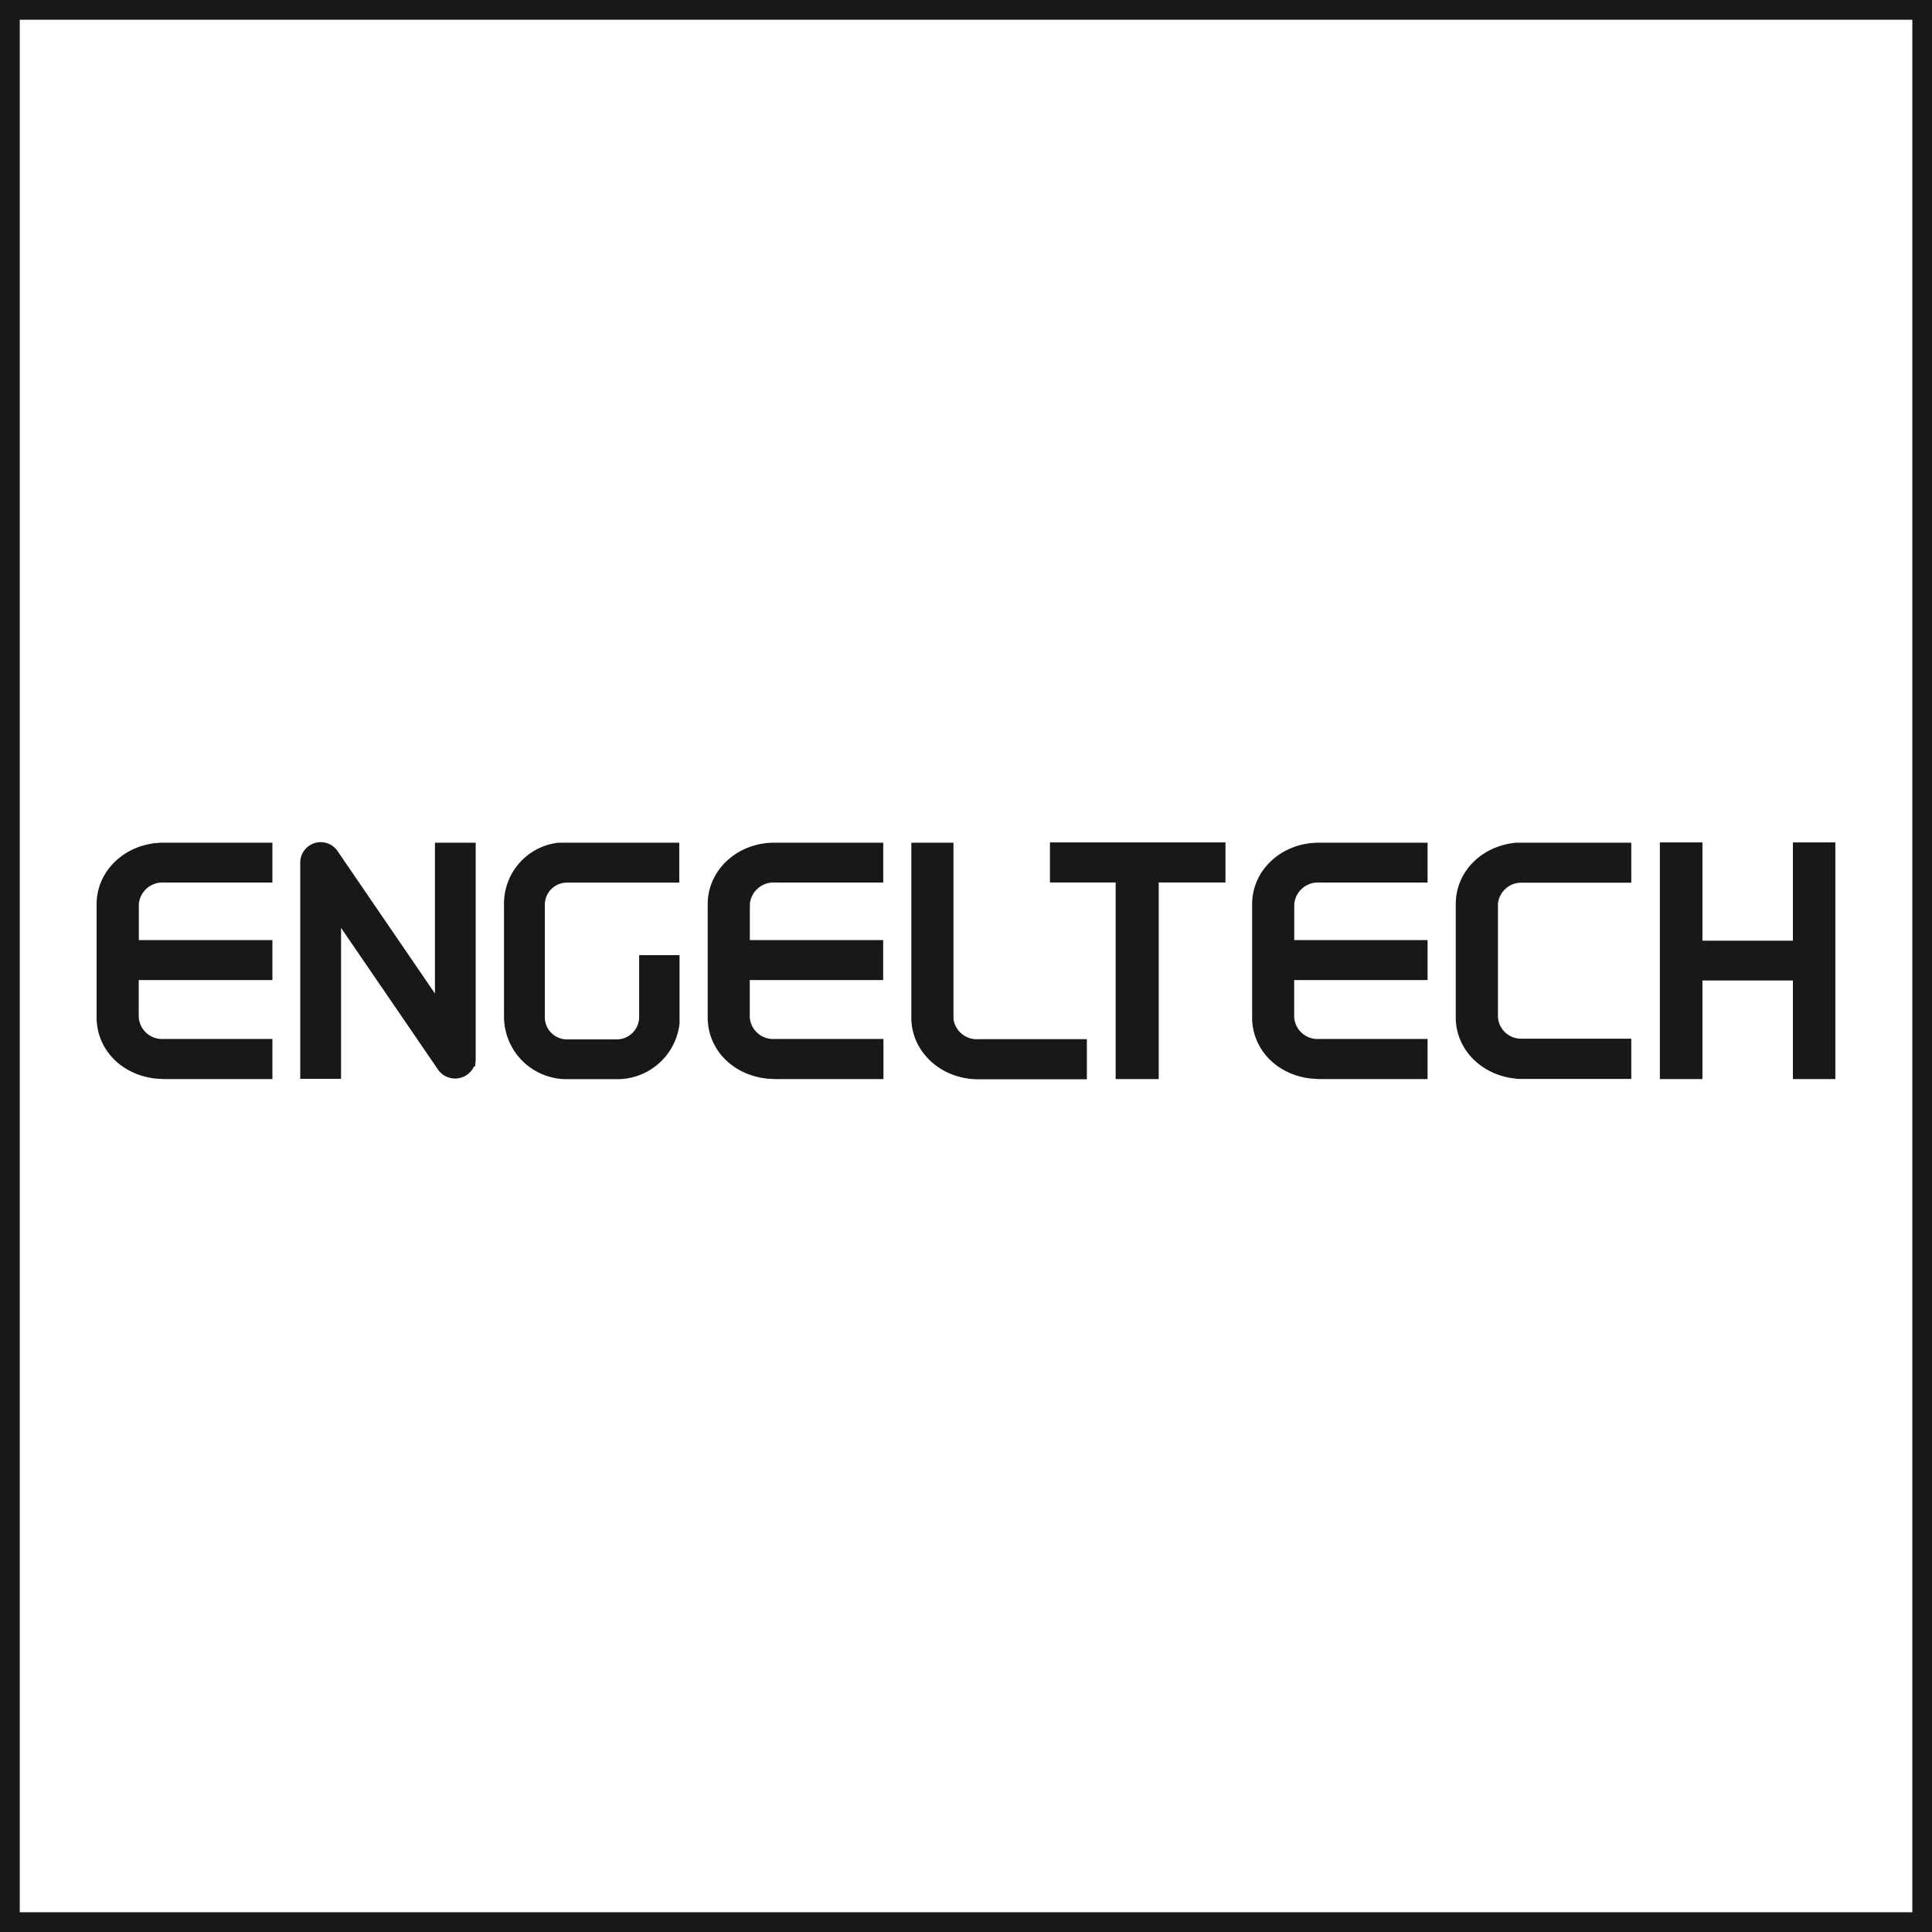
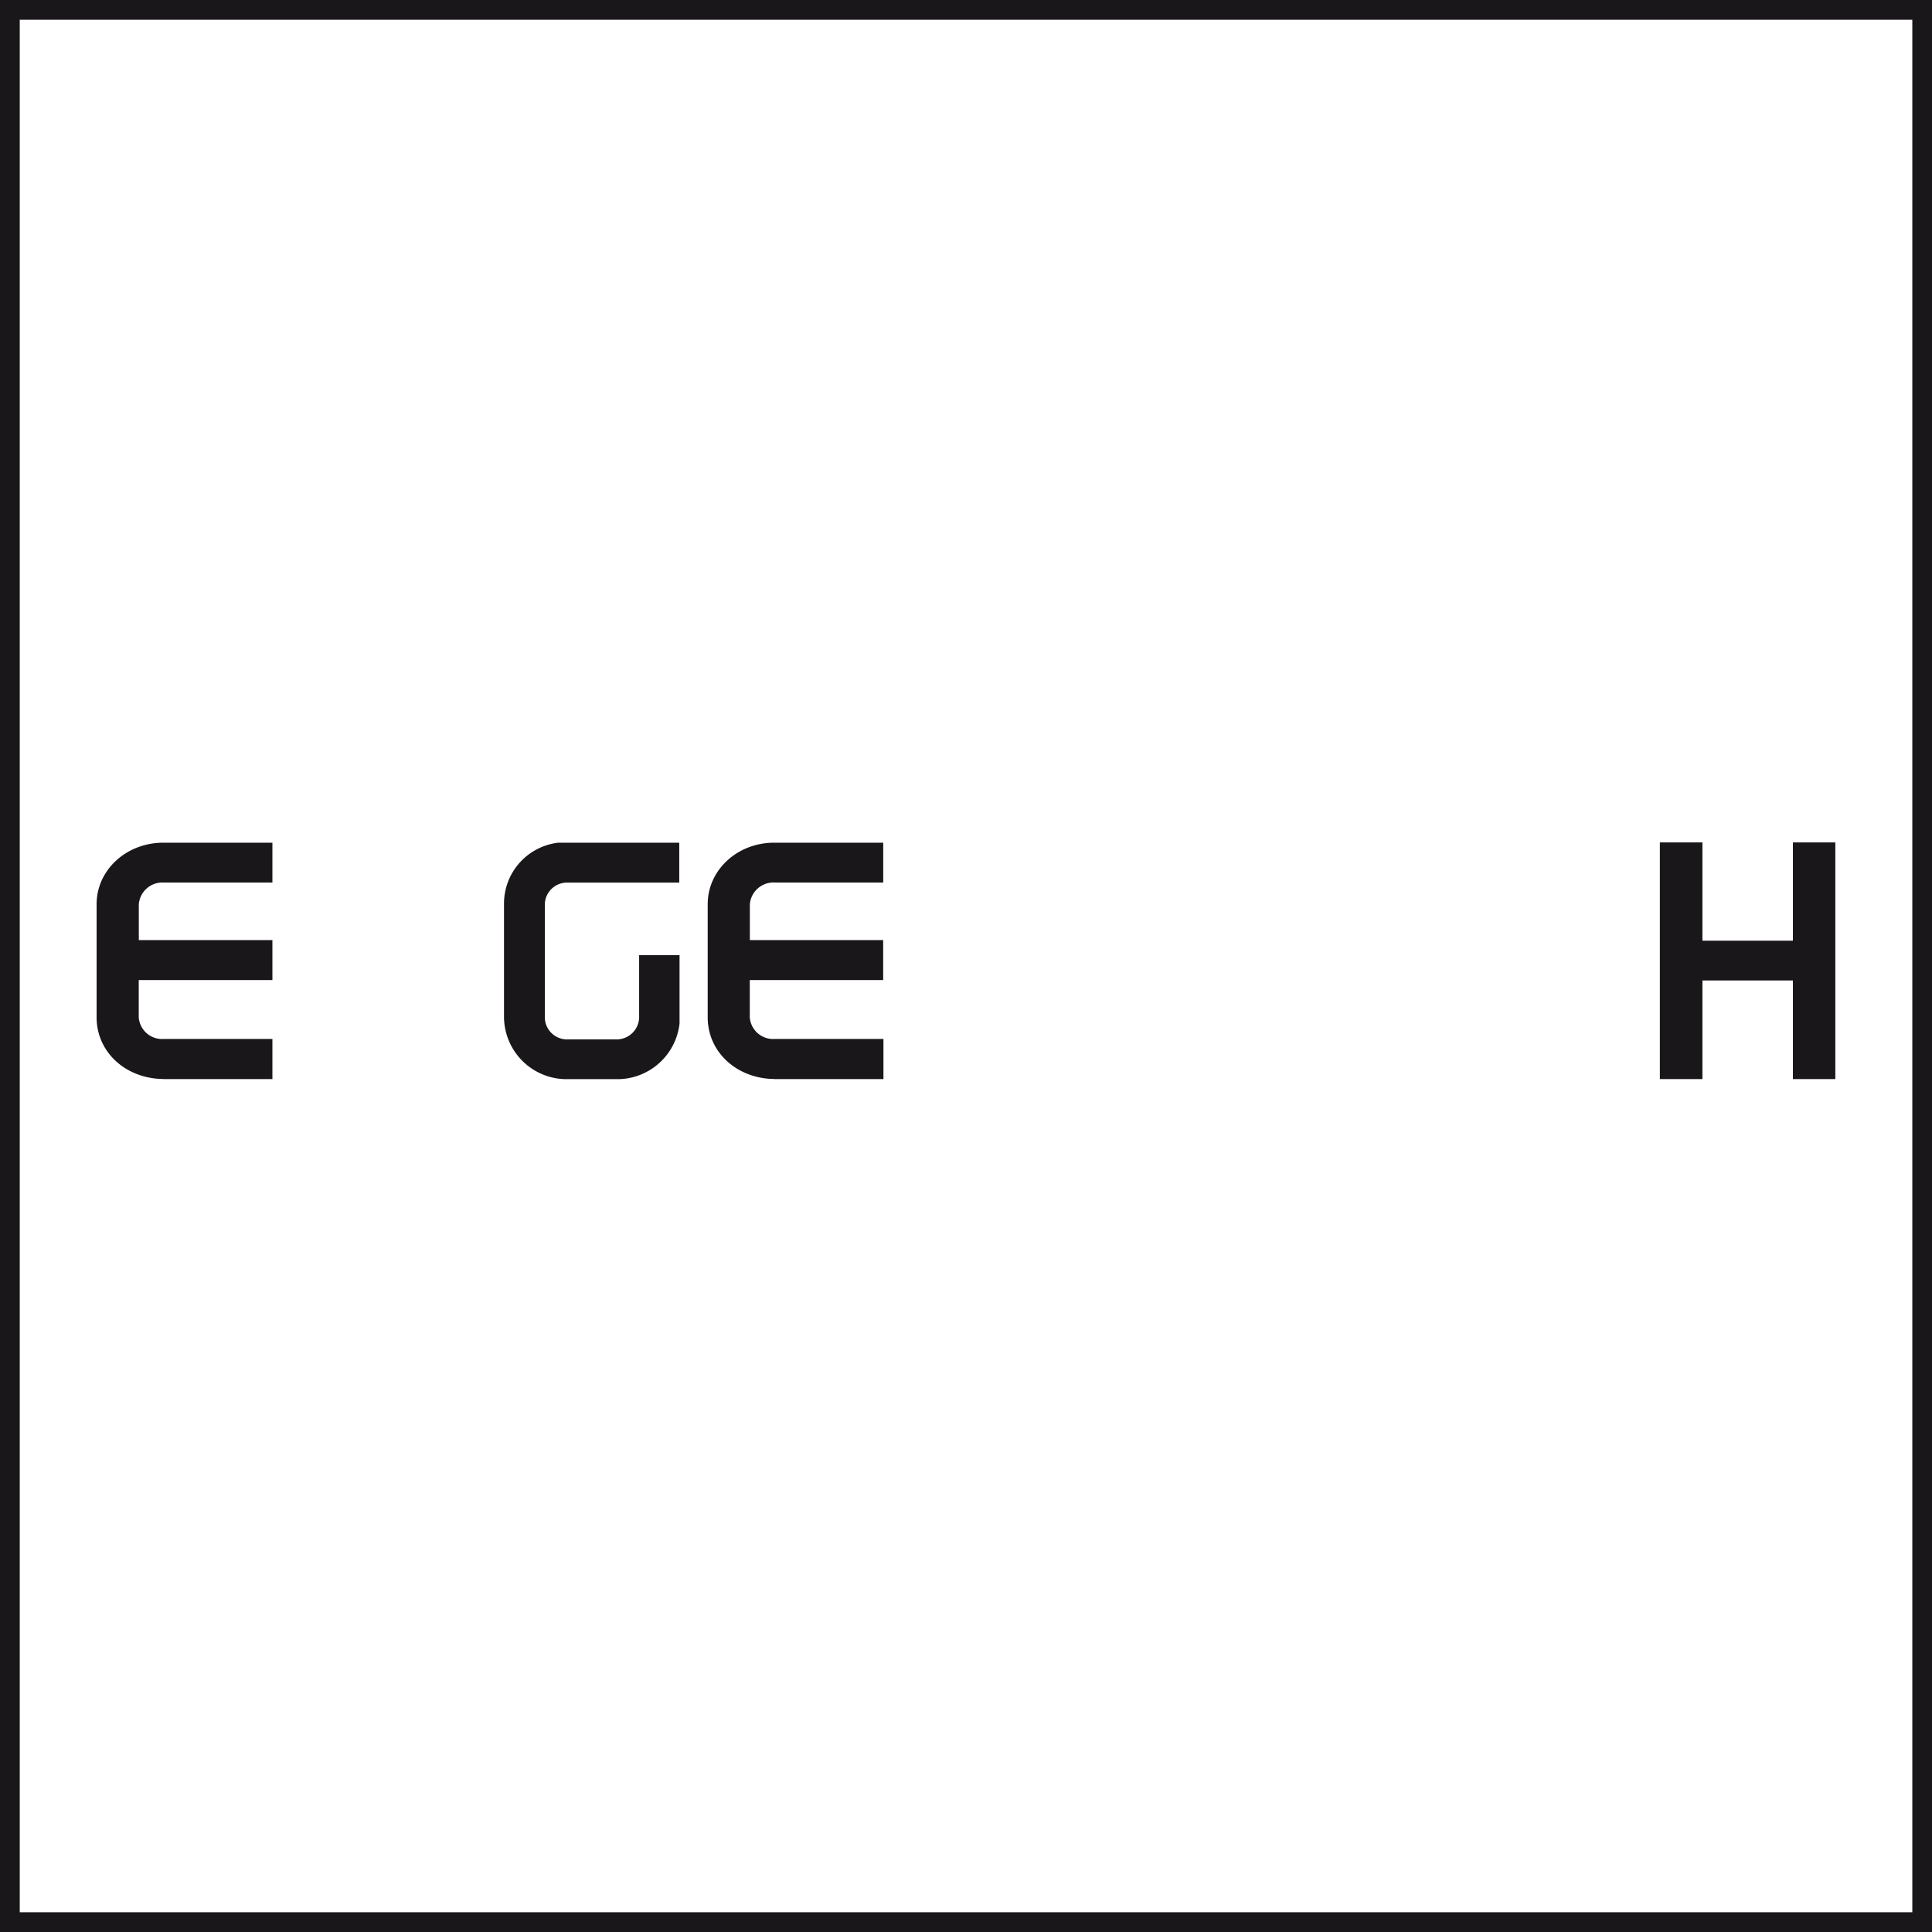
<svg xmlns="http://www.w3.org/2000/svg" id="Ebene_1" data-name="Ebene 1" viewBox="0 0 277.8 277.8">
  <defs>
    <style>.cls-1{fill:#1a171b;}</style>
  </defs>
  <title>ENGELTECH_Logo</title>
  <path class="cls-1" d="M277.8,5.67V277.79H5.67V5.67H277.8m2.83-2.84H2.83v277.8h277.8V2.83Z" transform="translate(-2.83 -2.83)" />
-   <polygon class="cls-1" points="150.97 126.89 160.42 126.89 160.42 155.16 166.61 155.16 166.61 126.89 176.21 126.89 176.21 121.13 150.97 121.13 150.97 126.89" />
-   <path class="cls-1" d="M70,124H65.37l0,21.69L51.5,125.4l-.09-.13A2.94,2.94,0,0,0,46,126.95v31h5.87V136.25l14,20.46.06.08a3,3,0,0,0,5.06-.62h.16l.08-1V124Z" transform="translate(-2.83 -2.83)" />
  <path class="cls-1" d="M83.52,124l-.41,0v0a8.82,8.82,0,0,0-7.81,8.78v16.27A9,9,0,0,0,84.5,158h6.89a9,9,0,0,0,9.15-8v-9.83H94.73l0,9a3.23,3.23,0,0,1-3.33,3.11H84.5a3.19,3.19,0,0,1-3.33-3.11V132.85a3.19,3.19,0,0,1,3.33-3.11h16V124h-16Z" transform="translate(-2.83 -2.83)" />
  <path class="cls-1" d="M104.59,132.84v16.27c0,4.67,3.66,8.38,8.72,8.83l1,.05h15.55v-5.77H114.21a3.36,3.36,0,0,1-3.57-3.11v-5.36h19.18V138H110.65v-5.15a3.41,3.41,0,0,1,3.63-3.12h15.55V124H114C108.74,124.08,104.59,128,104.59,132.84Z" transform="translate(-2.83 -2.83)" />
-   <path class="cls-1" d="M182.87,132.84v16.27c0,4.67,3.66,8.38,8.72,8.83l1,.05H208.1v-5.77H192.49a3.36,3.36,0,0,1-3.57-3.11v-5.36H208.1V138H188.93v-5.15a3.41,3.41,0,0,1,3.63-3.12H208.1V124H192.31C187,124.08,182.87,128,182.87,132.84Z" transform="translate(-2.83 -2.83)" />
  <path class="cls-1" d="M16.72,132.84v16.27c0,4.67,3.66,8.38,8.72,8.83l1,.05H42v-5.77H26.35a3.36,3.36,0,0,1-3.57-3.11v-5.36H42V138H22.79v-5.15a3.41,3.41,0,0,1,3.63-3.12H42V124H26.17C20.88,124.08,16.72,128,16.72,132.84Z" transform="translate(-2.83 -2.83)" />
-   <path class="cls-1" d="M139.93,149.34V124h-6.06v25.38c.14,4.85,4.38,8.64,9.64,8.64h15.6v-5.77h-15.6A3.37,3.37,0,0,1,139.93,149.34Z" transform="translate(-2.83 -2.83)" />
-   <path class="cls-1" d="M220.82,124v0c-5,.47-8.67,4.21-8.67,8.83v16.28c0,4.77,3.93,8.58,9.17,8.86h16.07v-5.79H221.46a3.32,3.32,0,0,1-3.24-3.08V132.85a3.35,3.35,0,0,1,3.41-3.1h15.76V124H221.74Z" transform="translate(-2.83 -2.83)" />
  <polygon class="cls-1" points="257.8 121.13 257.8 135.26 244.79 135.26 244.79 121.13 238.67 121.13 238.67 155.16 244.79 155.16 244.79 140.98 257.8 140.98 257.8 155.16 263.9 155.16 263.9 121.13 257.8 121.13" />
</svg>